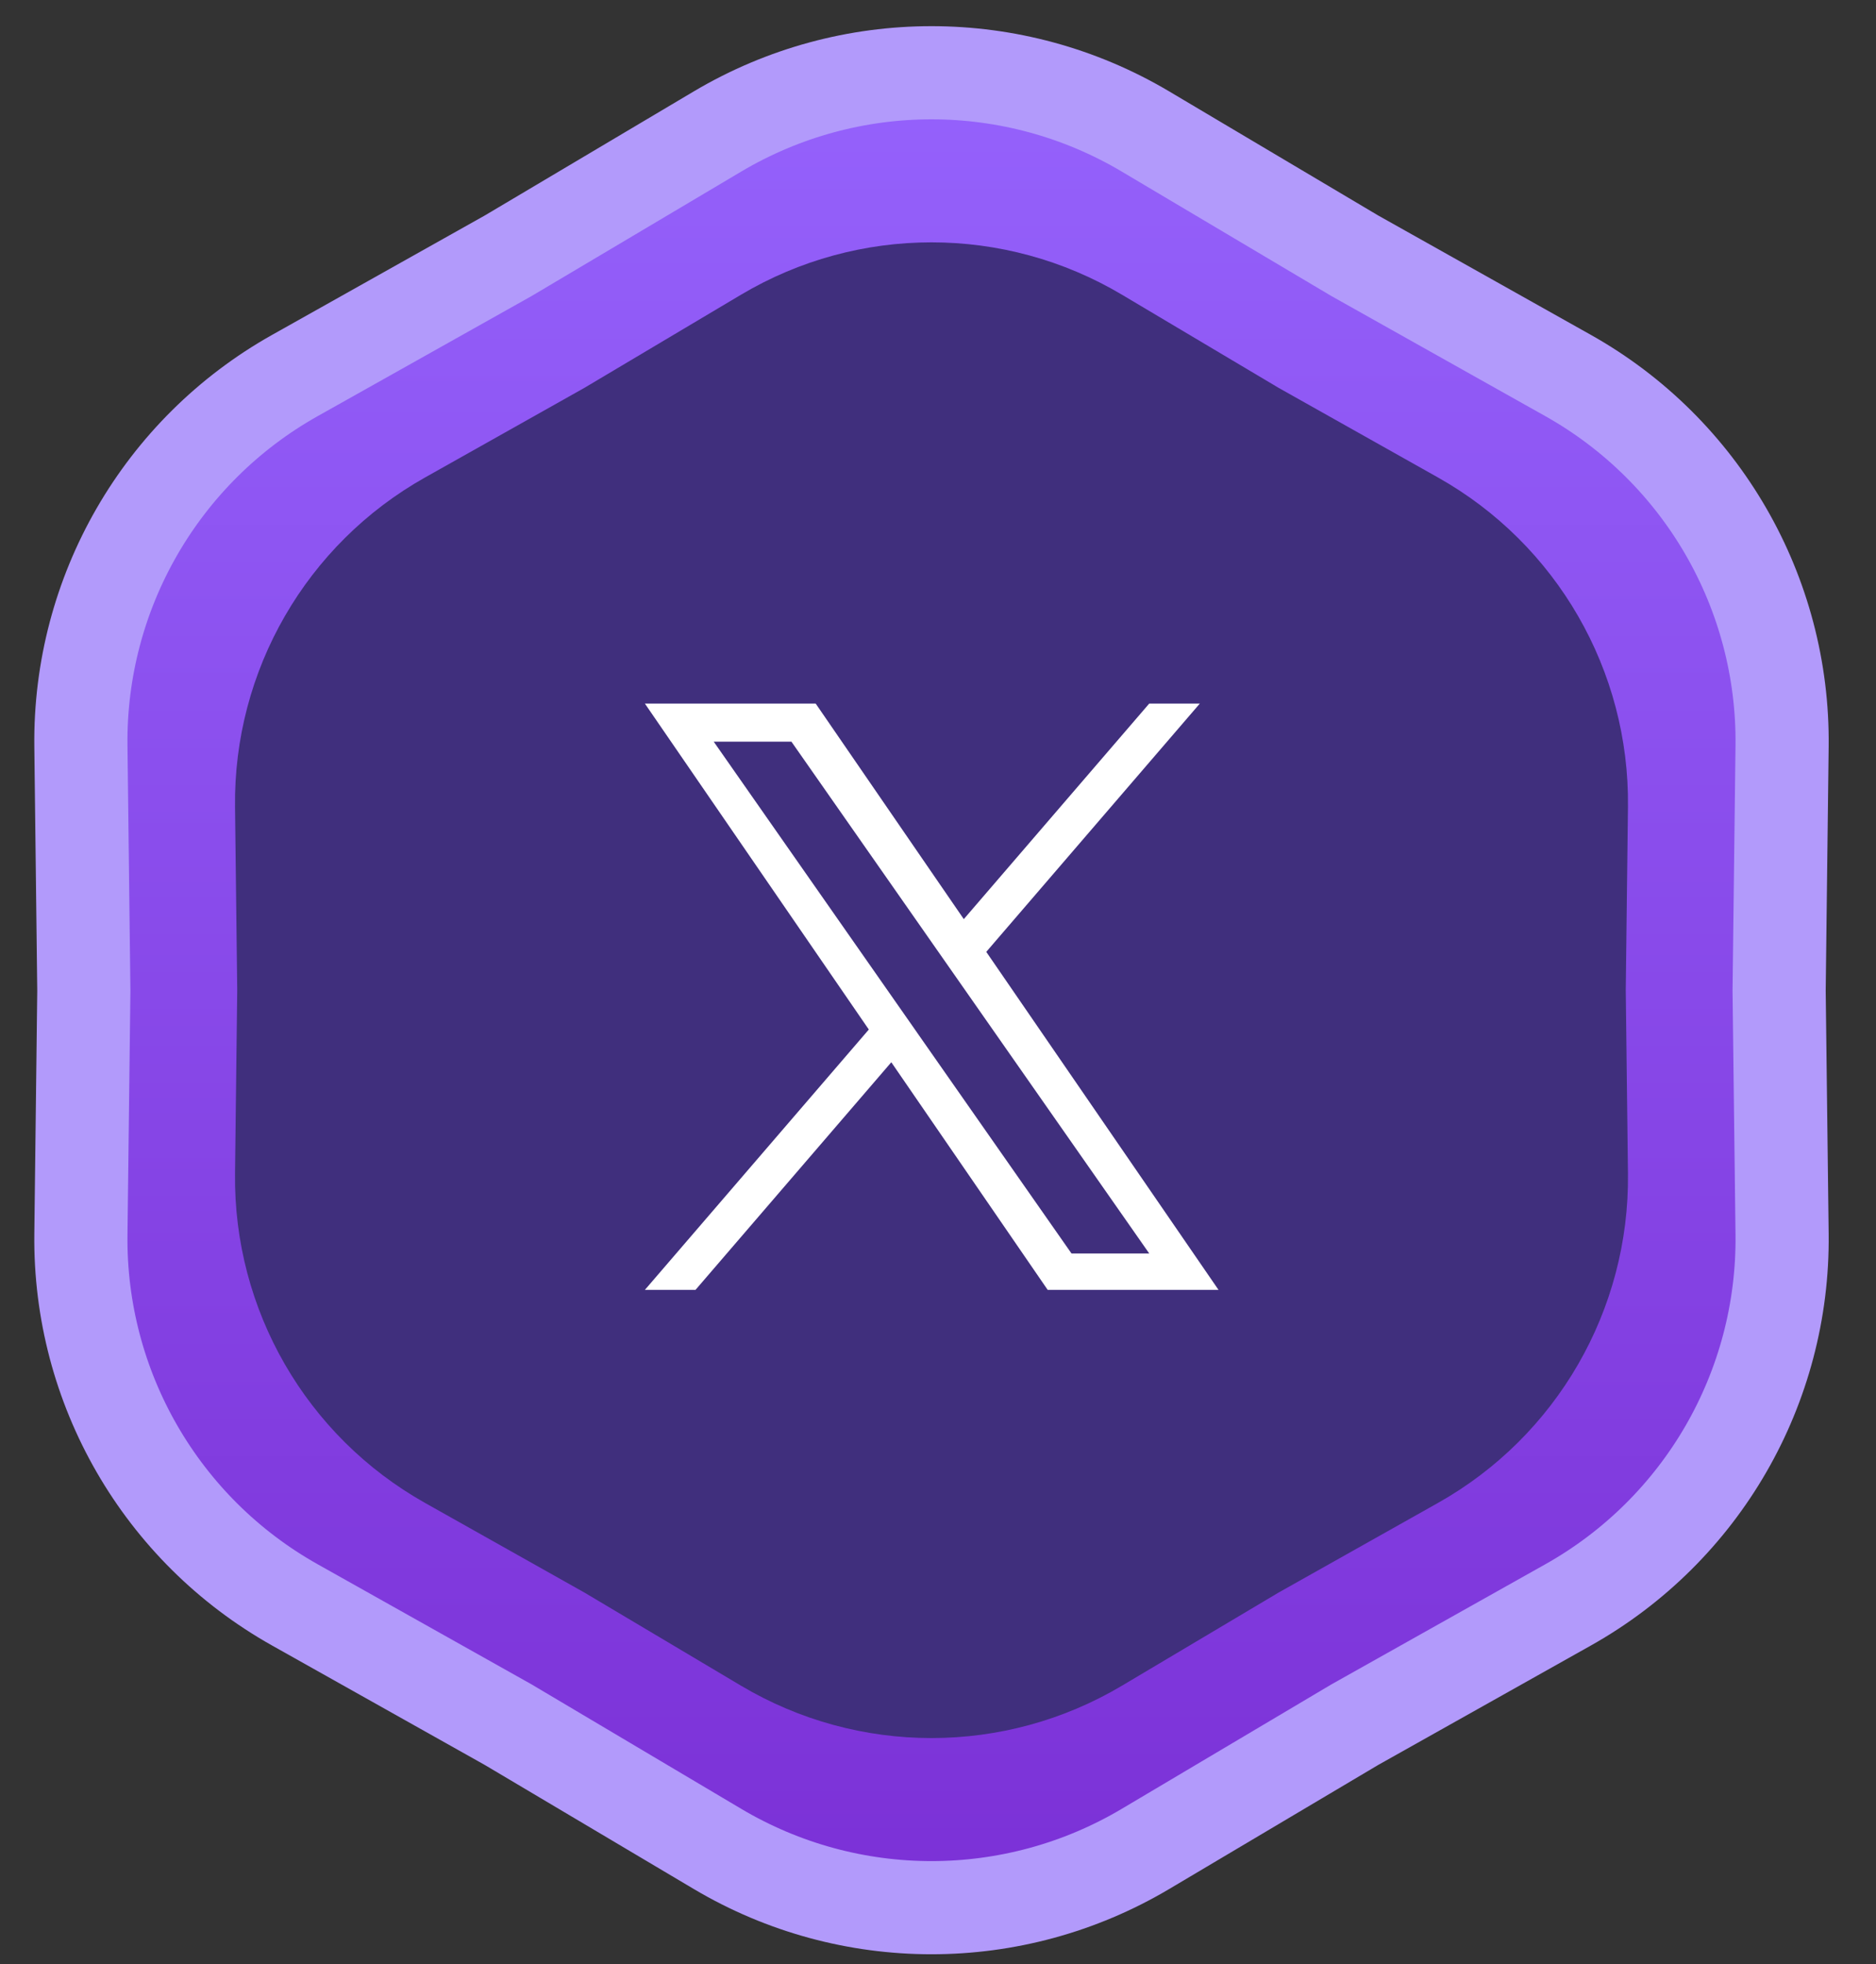
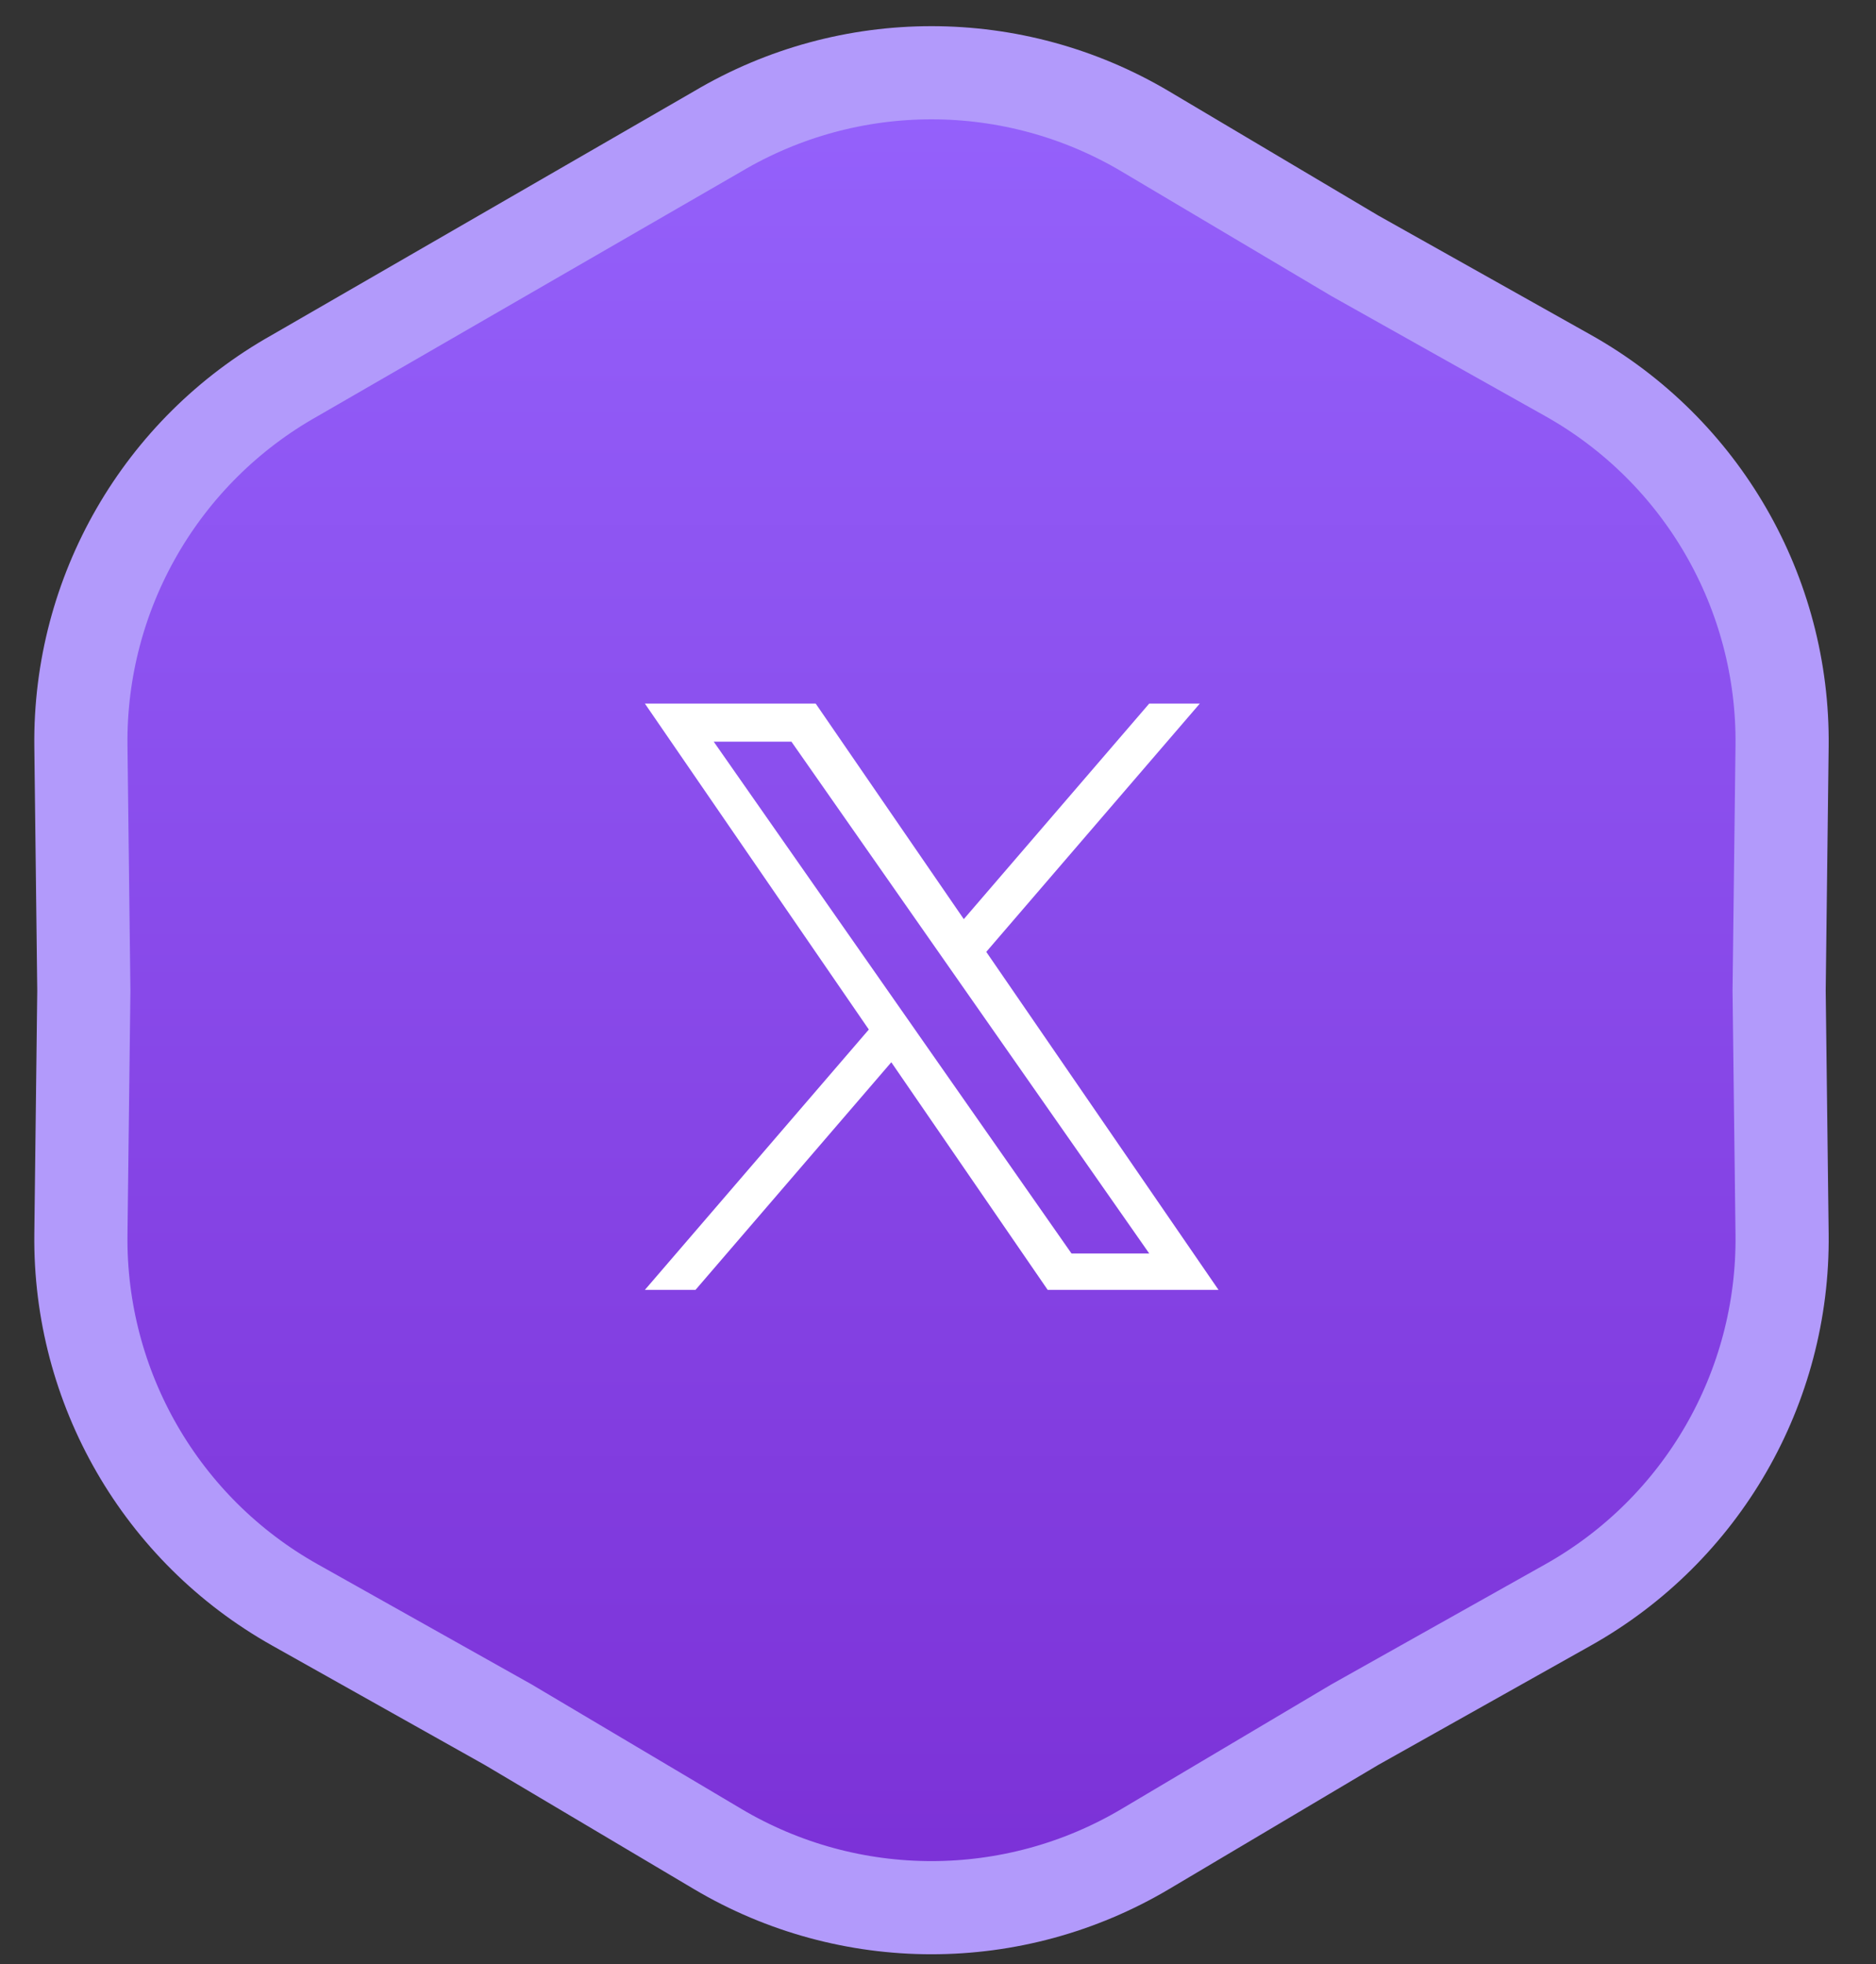
<svg xmlns="http://www.w3.org/2000/svg" width="64" height="67" viewBox="0 0 64 67" fill="none">
  <rect x="0" y="0" width="64" height="67" fill="#333333" stroke="none" />
-   <path d="M24.48 4.484C28.979 1.814 34.577 1.814 39.076 4.484L46.22 8.725L53.497 12.81C58.059 15.372 60.859 20.22 60.796 25.452L60.695 33.797L60.796 42.103C60.859 47.335 58.059 52.184 53.497 54.745L46.22 58.831L39.076 63.071C34.577 65.742 28.979 65.742 24.48 63.071L17.336 58.831L10.059 54.745C5.496 52.184 2.697 47.335 2.76 42.103L2.86 33.797L2.76 25.452C2.697 20.22 5.496 15.372 10.059 12.81L17.336 8.725L24.48 4.484Z" fill="url(#paint0_linear_150_1525)" stroke="#B29AFB" stroke-width="3.178" />
-   <path d="M25.282 10.052C29.286 7.672 34.27 7.672 38.274 10.052L43.621 13.231L49.059 16.289C53.109 18.567 55.594 22.874 55.538 27.522L55.463 33.778L55.538 40.034C55.594 44.681 53.109 48.988 49.059 51.266L43.621 54.324L38.274 57.503C34.27 59.883 29.286 59.883 25.282 57.503L19.936 54.324L14.498 51.266C10.447 48.988 7.962 44.681 8.018 40.034L8.093 33.778L8.018 27.522C7.962 22.874 10.447 18.567 14.498 16.289L19.936 13.231L25.282 10.052Z" fill="#402F7D" />
+   <path d="M24.48 4.484C28.979 1.814 34.577 1.814 39.076 4.484L46.22 8.725L53.497 12.81C58.059 15.372 60.859 20.22 60.796 25.452L60.695 33.797L60.796 42.103C60.859 47.335 58.059 52.184 53.497 54.745L46.22 58.831L39.076 63.071C34.577 65.742 28.979 65.742 24.48 63.071L17.336 58.831L10.059 54.745C5.496 52.184 2.697 47.335 2.76 42.103L2.86 33.797L2.76 25.452C2.697 20.22 5.496 15.372 10.059 12.81L24.48 4.484Z" fill="url(#paint0_linear_150_1525)" stroke="#B29AFB" stroke-width="3.178" />
  <path d="M33.647 32.469L40.932 24H39.206L32.88 31.353L27.827 24H22L29.64 35.119L22 44H23.727L30.407 36.235L35.742 44H41.57L33.646 32.469H33.647ZM31.282 35.217L30.508 34.11L24.349 25.3H27L31.971 32.41L32.745 33.517L39.207 42.759H36.555L31.282 35.218V35.217Z" fill="white" />
  <defs>
    <linearGradient id="paint0_linear_150_1525" x1="31.778" y1="2" x2="31.778" y2="65.556" gradientUnits="userSpaceOnUse">
      <stop stop-color="#9562FC" />
      <stop offset="1" stop-color="#7B30D6" />
    </linearGradient>
  </defs>
</svg>